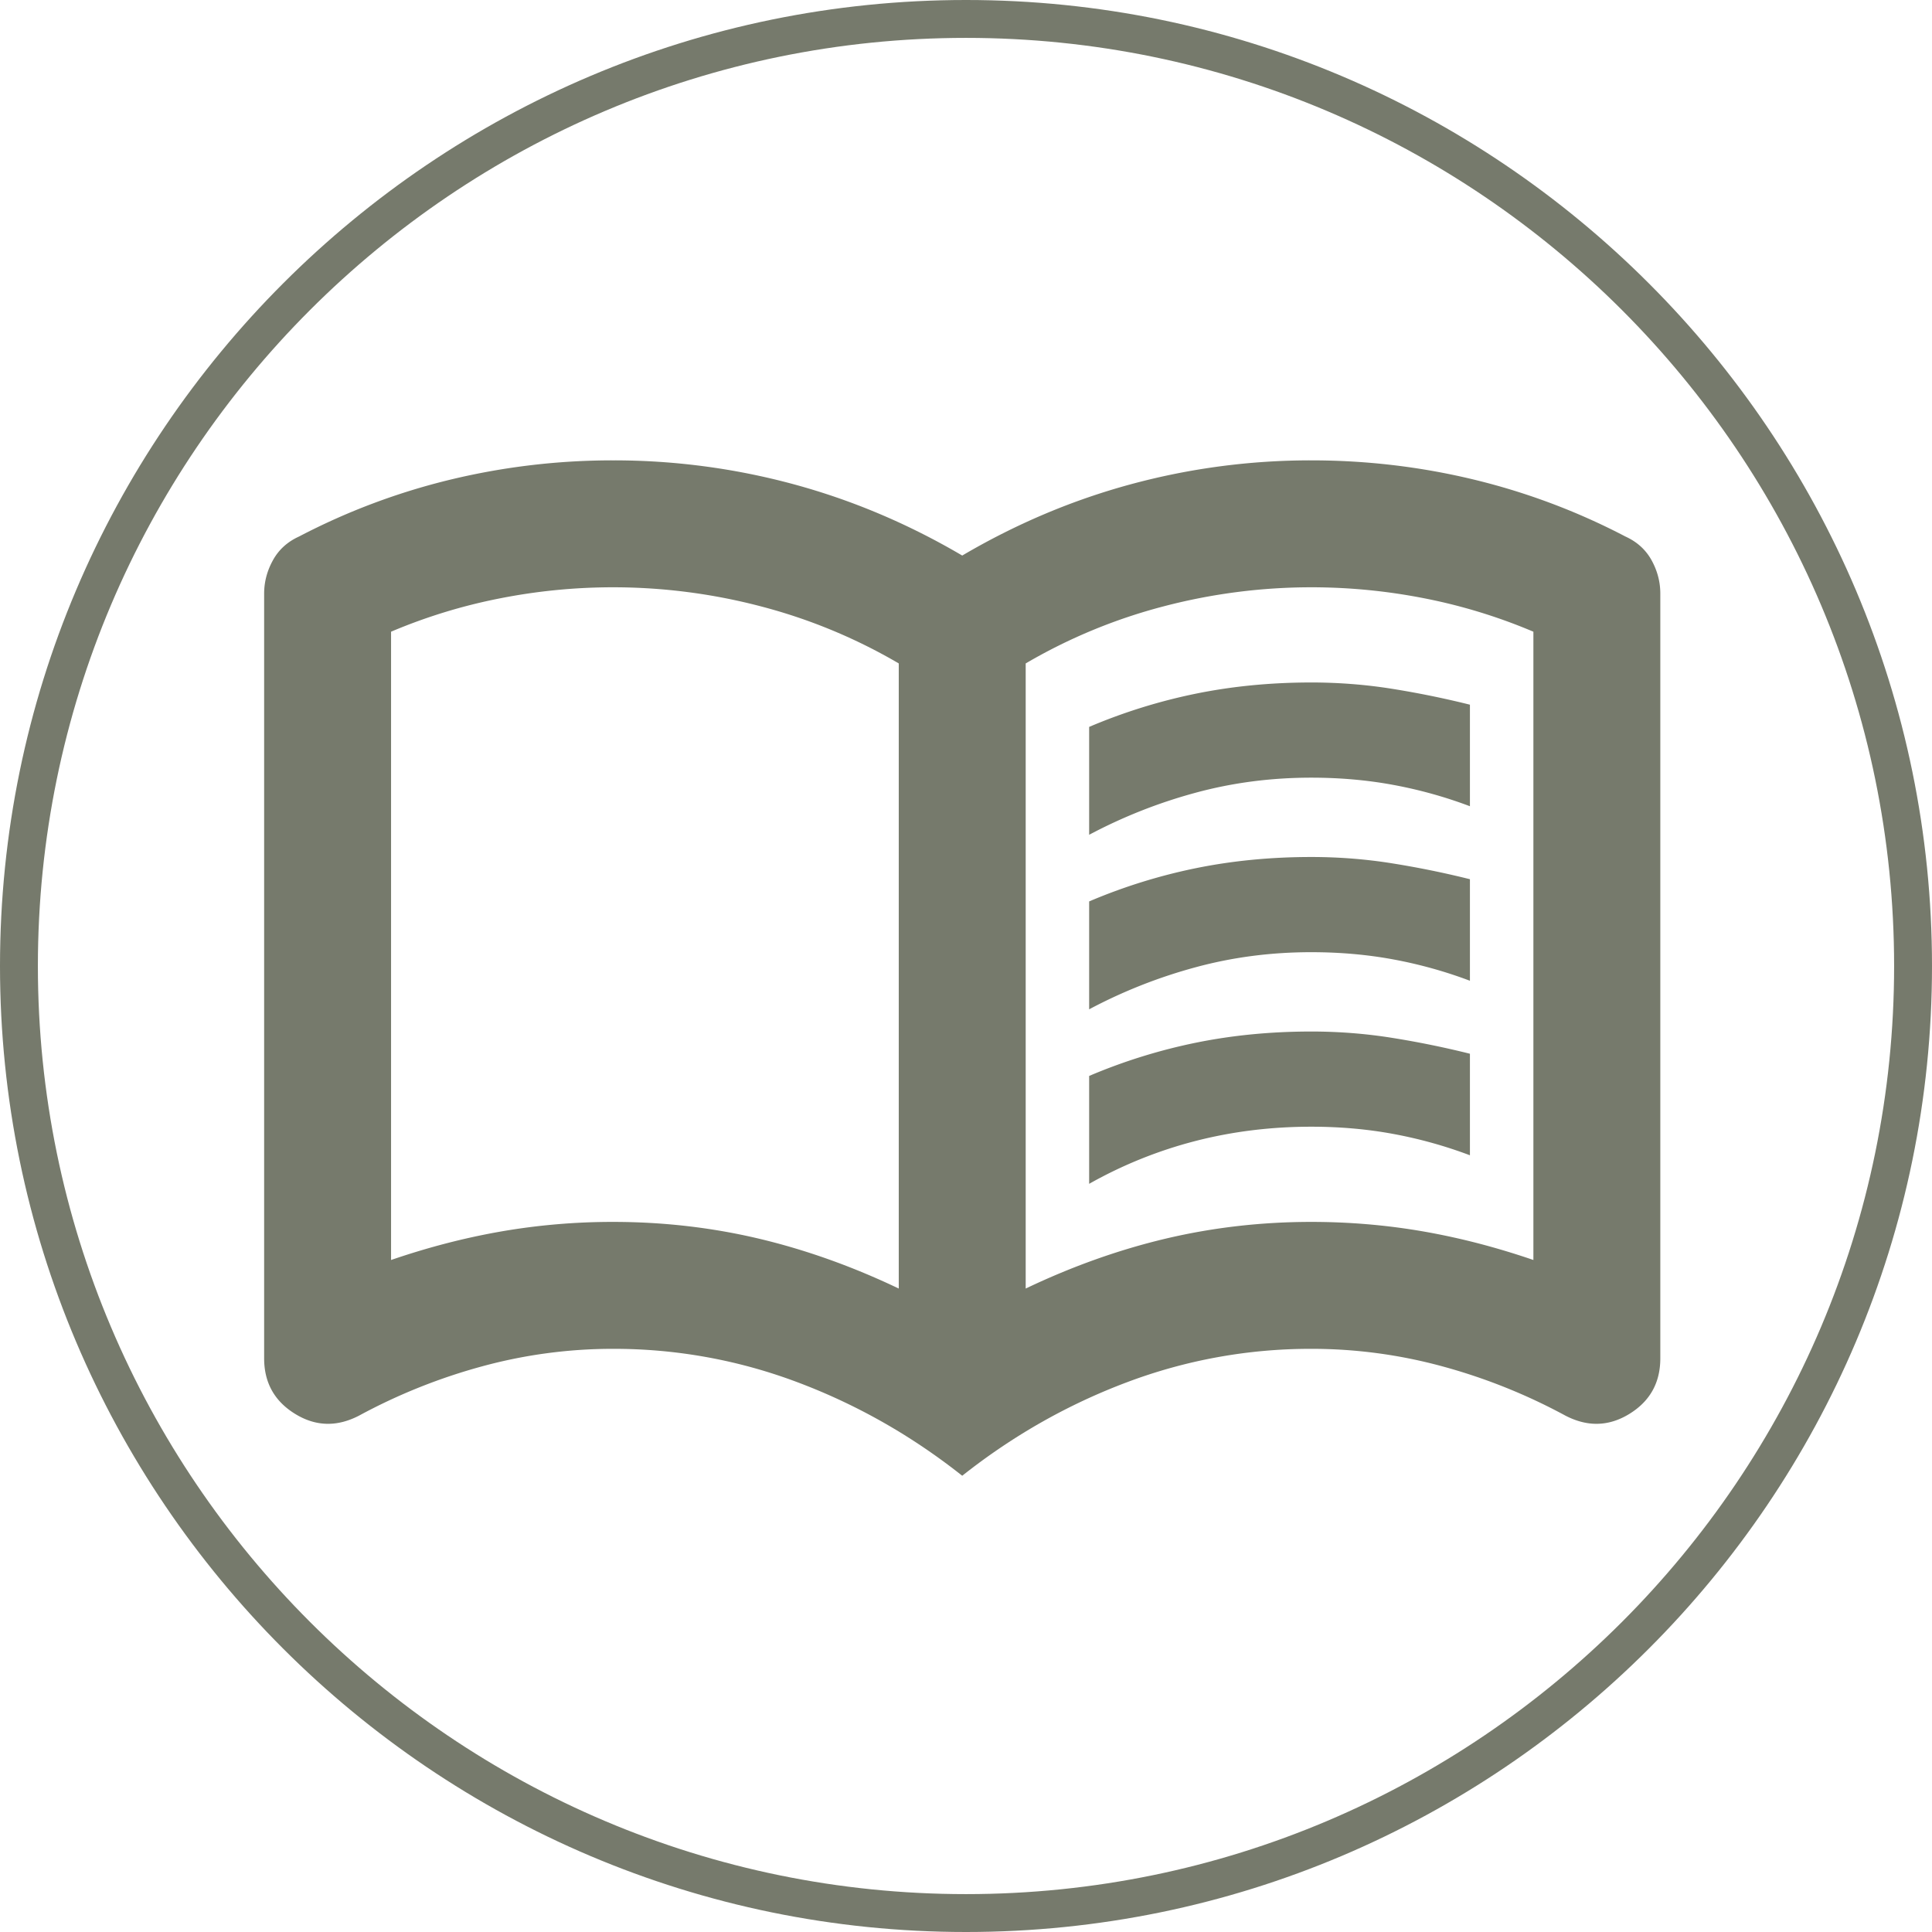
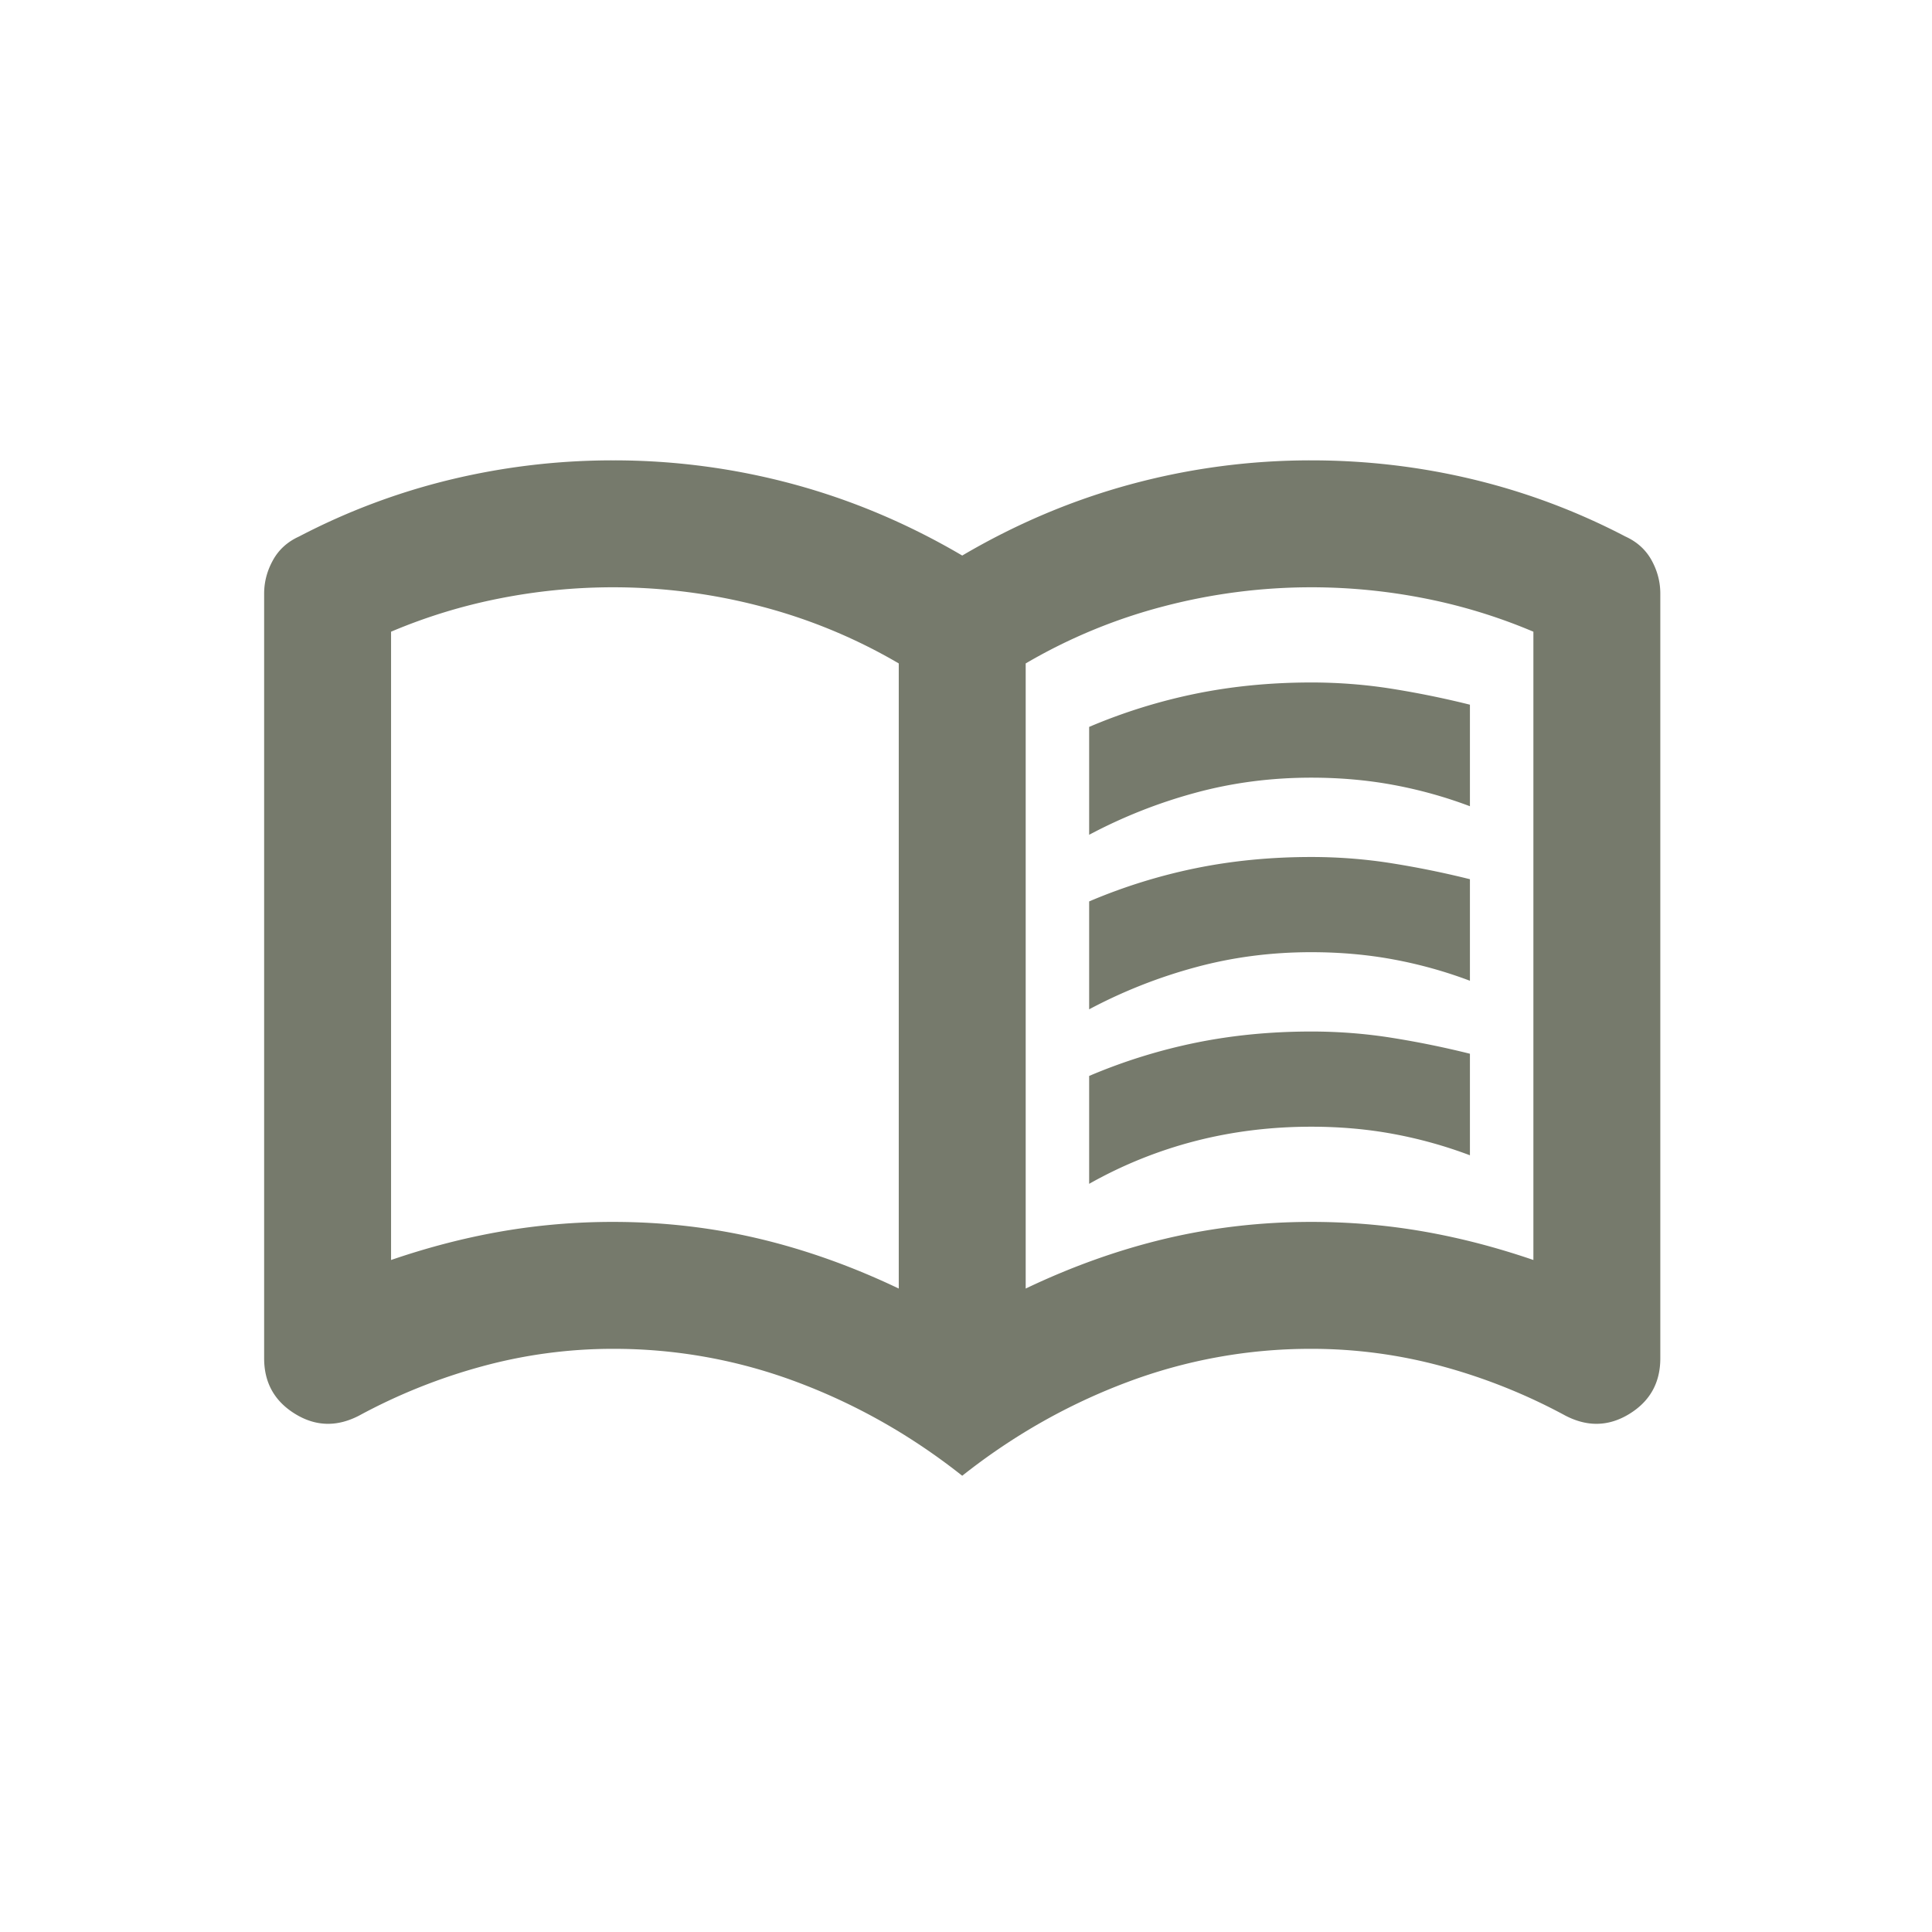
<svg xmlns="http://www.w3.org/2000/svg" width="256" height="256" fill="none">
  <g fill="#767A6C" clip-path="url(#clip0_0_1)">
-     <path d="M128 256C57.42 256 0 198.58 0 128S57.42 0 128 0s128 57.42 128 128-57.42 128-128 128Zm0-250.98C60.19 5.02 5.02 60.19 5.02 128S60.19 250.98 128 250.98 250.98 195.81 250.98 128 195.81 5.02 128 5.02Z" />
    <path d="M144.318 110.614V96.318a73.85 73.85 0 0 1 14.195-4.415c4.832-.98 9.911-1.471 15.237-1.471 3.644 0 7.218.28 10.722.84 3.503.561 6.937 1.262 10.301 2.103v13.455a59.44 59.44 0 0 0-10.192-2.834c-3.437-.634-7.047-.951-10.831-.951-5.326 0-10.441.668-15.347 2.002a67.547 67.547 0 0 0-14.085 5.567Zm0 46.25v-14.296a73.85 73.85 0 0 1 14.195-4.415c4.832-.981 9.911-1.471 15.237-1.471 3.644 0 7.218.28 10.722.841a121.6 121.6 0 0 1 10.301 2.102v13.455a59.44 59.44 0 0 0-10.192-2.834c-3.437-.634-7.047-.951-10.831-.951-5.326 0-10.441.631-15.347 1.893a58.152 58.152 0 0 0-14.085 5.676Zm0-23.125v-14.296a73.85 73.85 0 0 1 14.195-4.415c4.832-.981 9.911-1.471 15.237-1.471 3.644 0 7.218.28 10.722.841a121.6 121.6 0 0 1 10.301 2.102v13.455a59.44 59.44 0 0 0-10.192-2.834c-3.437-.634-7.047-.951-10.831-.951-5.326 0-10.441.668-15.347 2.002a67.547 67.547 0 0 0-14.085 5.567Zm-63.068 28.17c6.587 0 13 .734 19.24 2.203 6.234 1.475 12.434 3.683 18.601 6.627v-82.83a72.02 72.02 0 0 0-18.29-7.568 77.149 77.149 0 0 0-19.551-2.523c-5.046 0-10.055.49-15.027 1.472a72.84 72.84 0 0 0-14.405 4.414v83.251c4.906-1.682 9.777-2.944 14.615-3.785a86.361 86.361 0 0 1 14.817-1.261Zm54.659 8.83c6.167-2.944 12.37-5.152 18.609-6.627 6.234-1.469 12.645-2.203 19.232-2.203 5.045 0 9.987.421 14.825 1.261 4.833.841 9.702 2.103 14.607 3.785v-83.25a72.874 72.874 0 0 0-14.397-4.415 77.575 77.575 0 0 0-15.035-1.472 77.15 77.15 0 0 0-19.551 2.523 72.02 72.02 0 0 0-18.29 7.568v82.83Zm-8.409 24.806c-6.727-5.325-14.015-9.46-21.864-12.403a68.897 68.897 0 0 0-24.386-4.415 65.82 65.82 0 0 0-17.34 2.313 76.039 76.039 0 0 0-16.296 6.517c-2.944 1.541-5.78 1.471-8.51-.21-2.736-1.682-4.104-4.135-4.104-7.358V78.659c0-1.542.387-3.013 1.16-4.415.769-1.401 1.923-2.452 3.465-3.153a87.747 87.747 0 0 1 20.182-7.568A91.563 91.563 0 0 1 81.25 61a91.097 91.097 0 0 1 23.865 3.153c7.776 2.103 15.237 5.256 22.385 9.46 7.148-4.204 14.612-7.357 22.393-9.46A91.007 91.007 0 0 1 173.75 61c7.288 0 14.436.84 21.443 2.523a87.741 87.741 0 0 1 20.182 7.568c1.542.7 2.699 1.752 3.473 3.153.768 1.402 1.152 2.873 1.152 4.415v101.33c0 3.223-1.365 5.676-4.095 7.358-2.736 1.681-5.575 1.751-8.519.21a76.04 76.04 0 0 0-16.296-6.517 65.83 65.83 0 0 0-17.34-2.313 68.897 68.897 0 0 0-24.386 4.415c-7.849 2.943-15.137 7.078-21.864 12.403Z" />
  </g>
</svg>